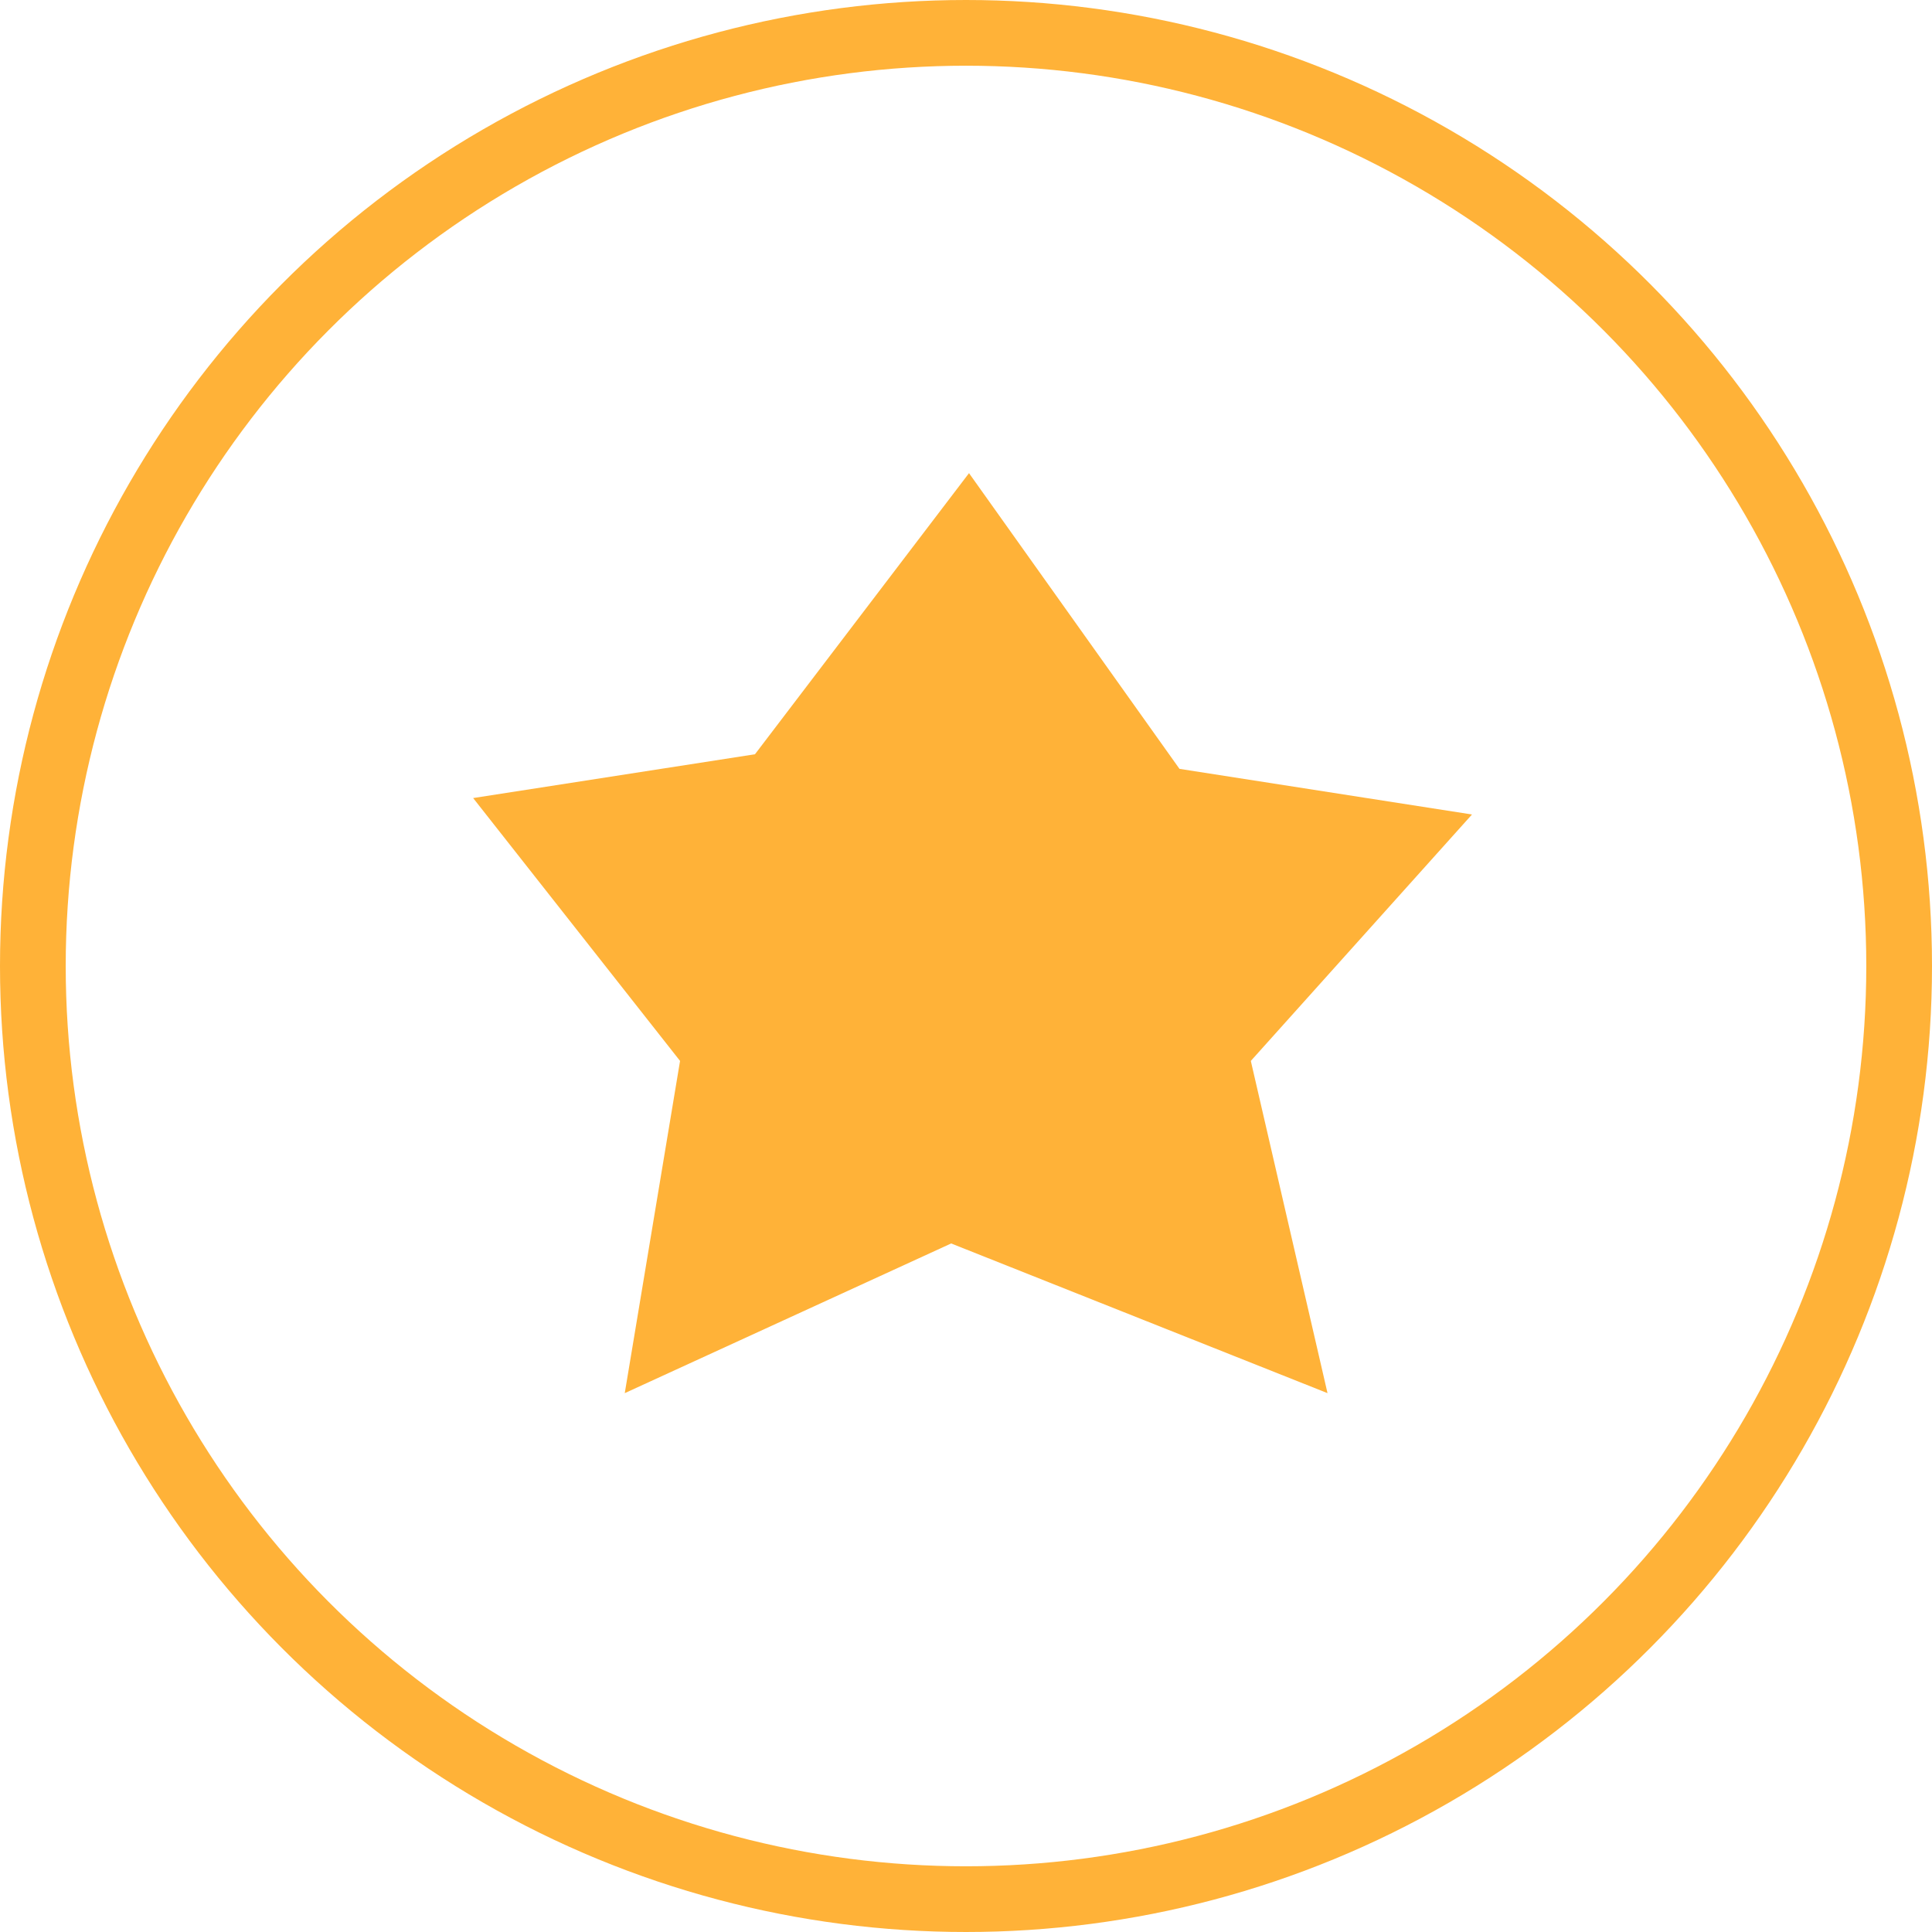
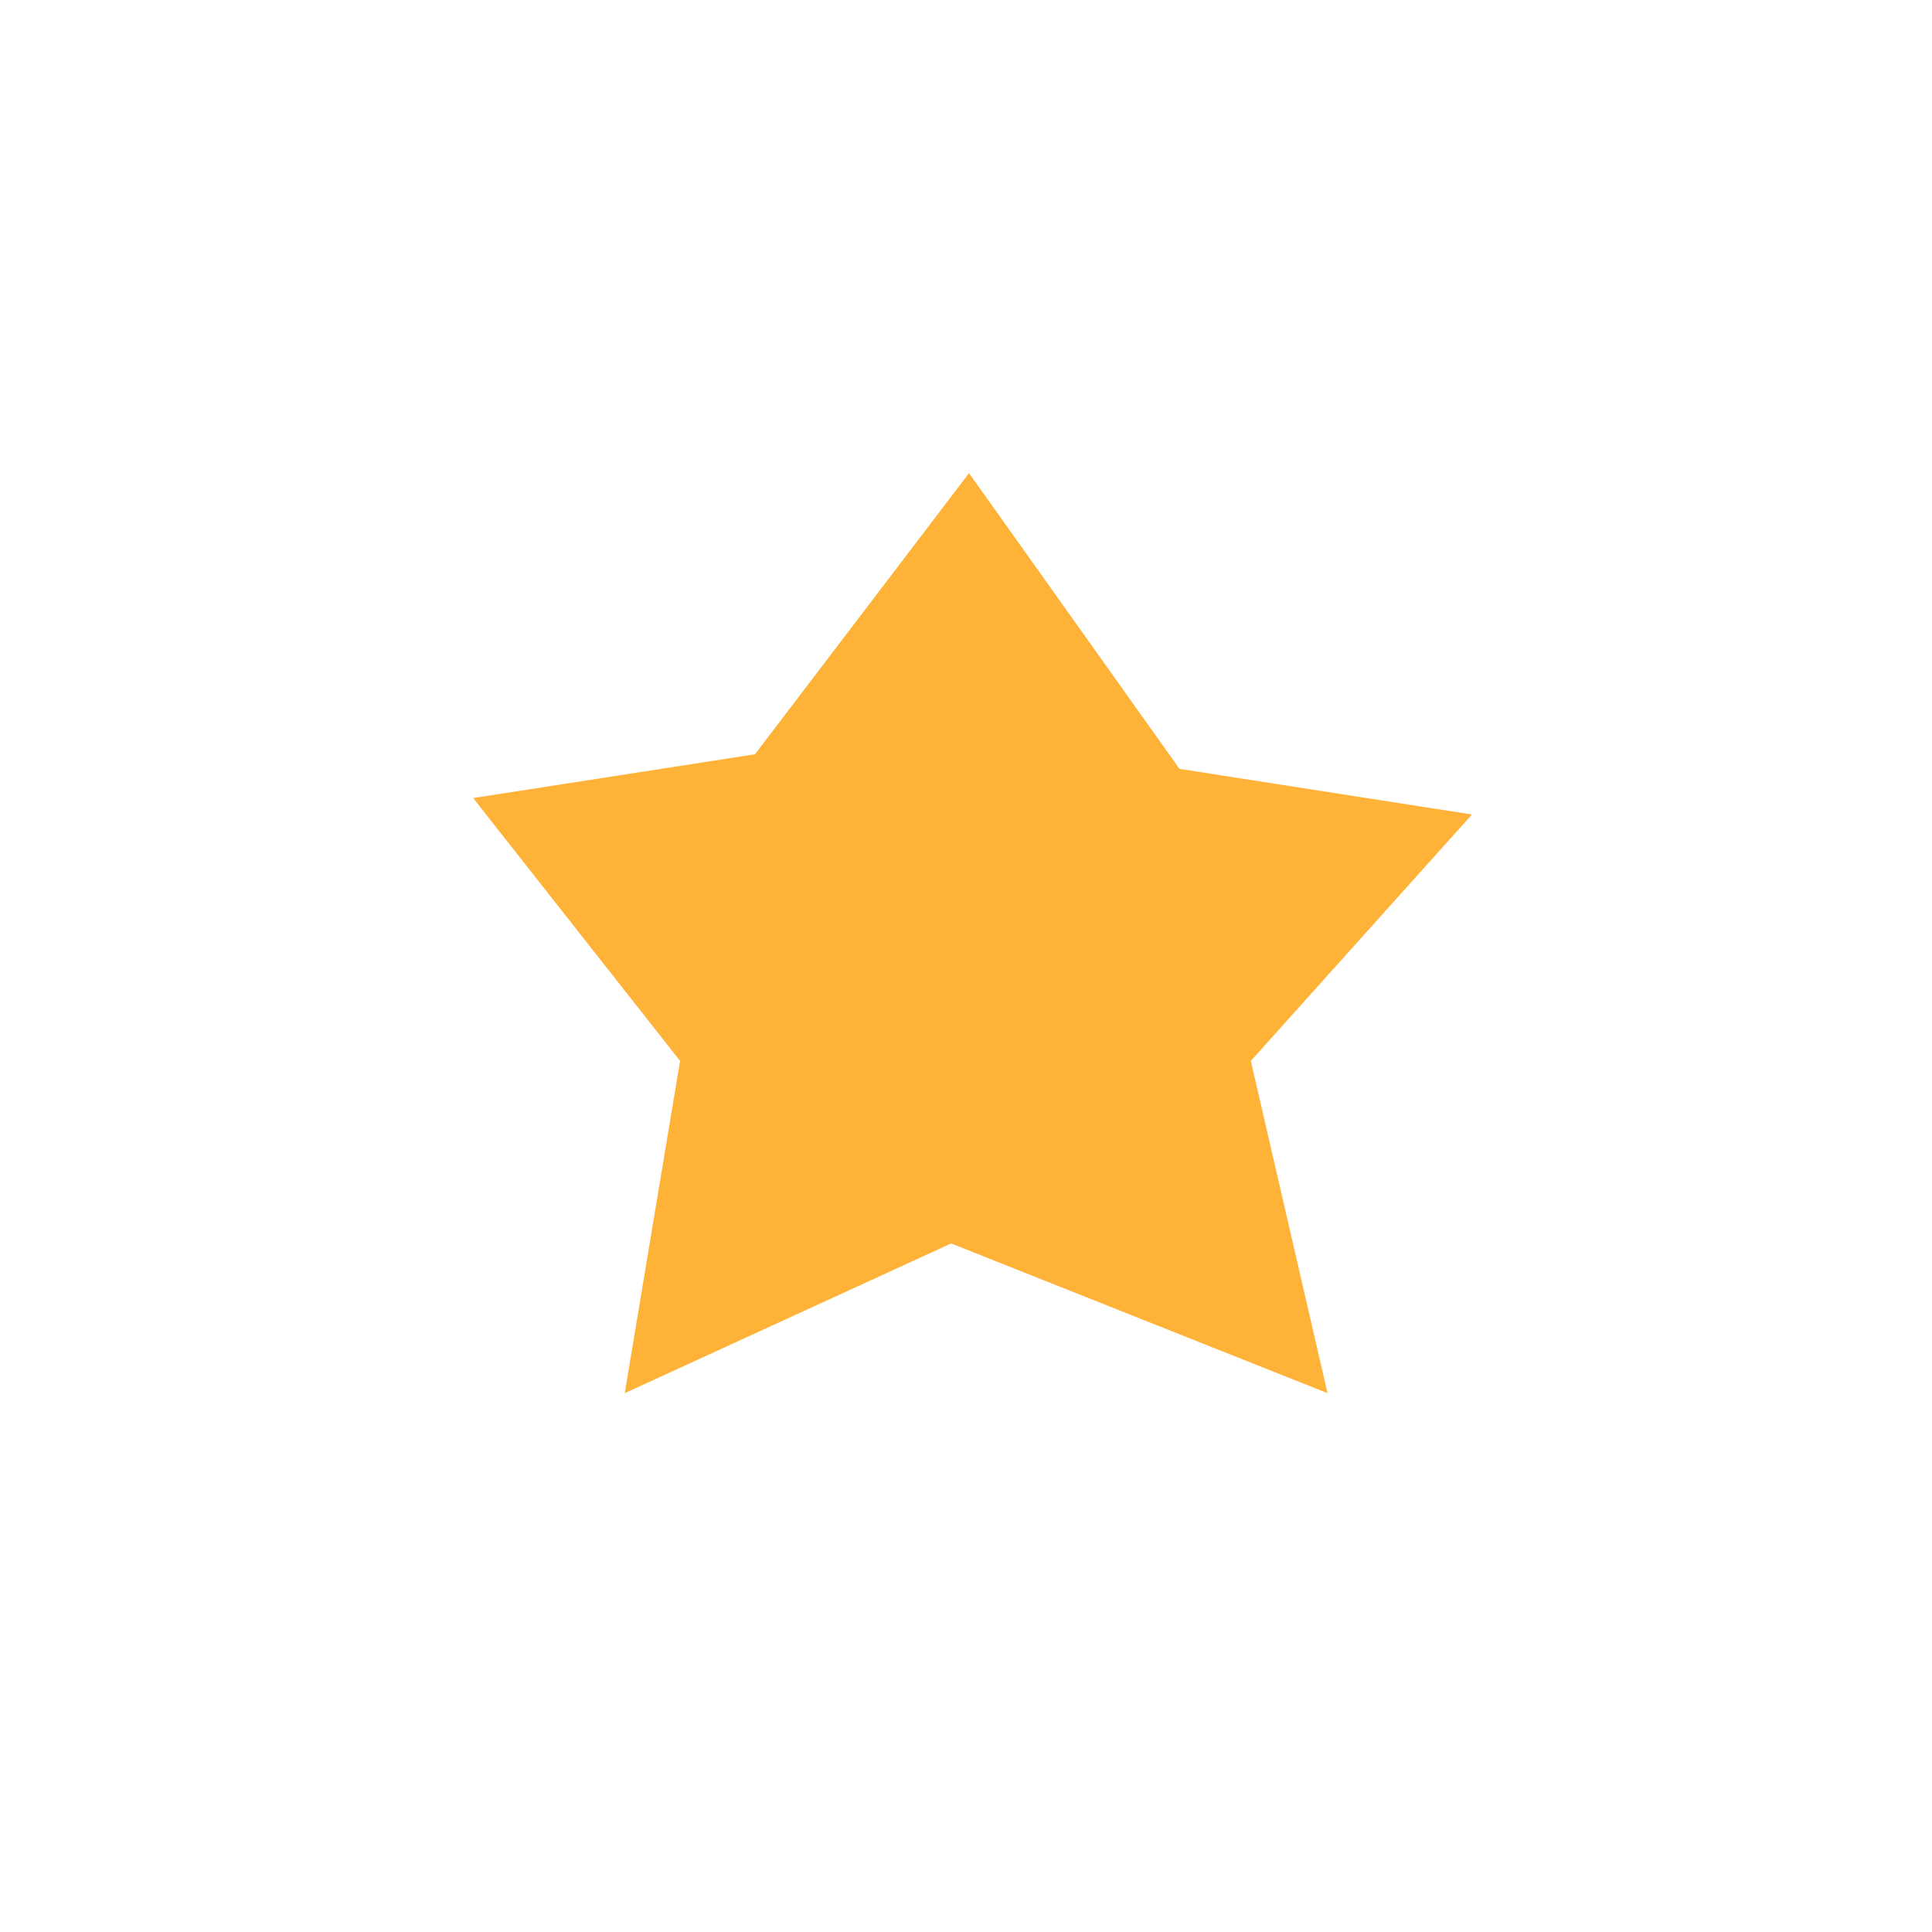
<svg xmlns="http://www.w3.org/2000/svg" width="147" height="147" viewBox="0 0 147 147" fill="none">
-   <circle cx="73.5" cy="73.5" r="71" stroke="#FFB238" stroke-width="5" />
  <path d="M73.729 36L57.443 57.389L36 60.722L51.743 80.722L47.536 106L72.371 94.611L101.007 106L95.171 80.722L112 61.972L89.743 58.5L73.729 36Z" fill="#FFB238" />
</svg>